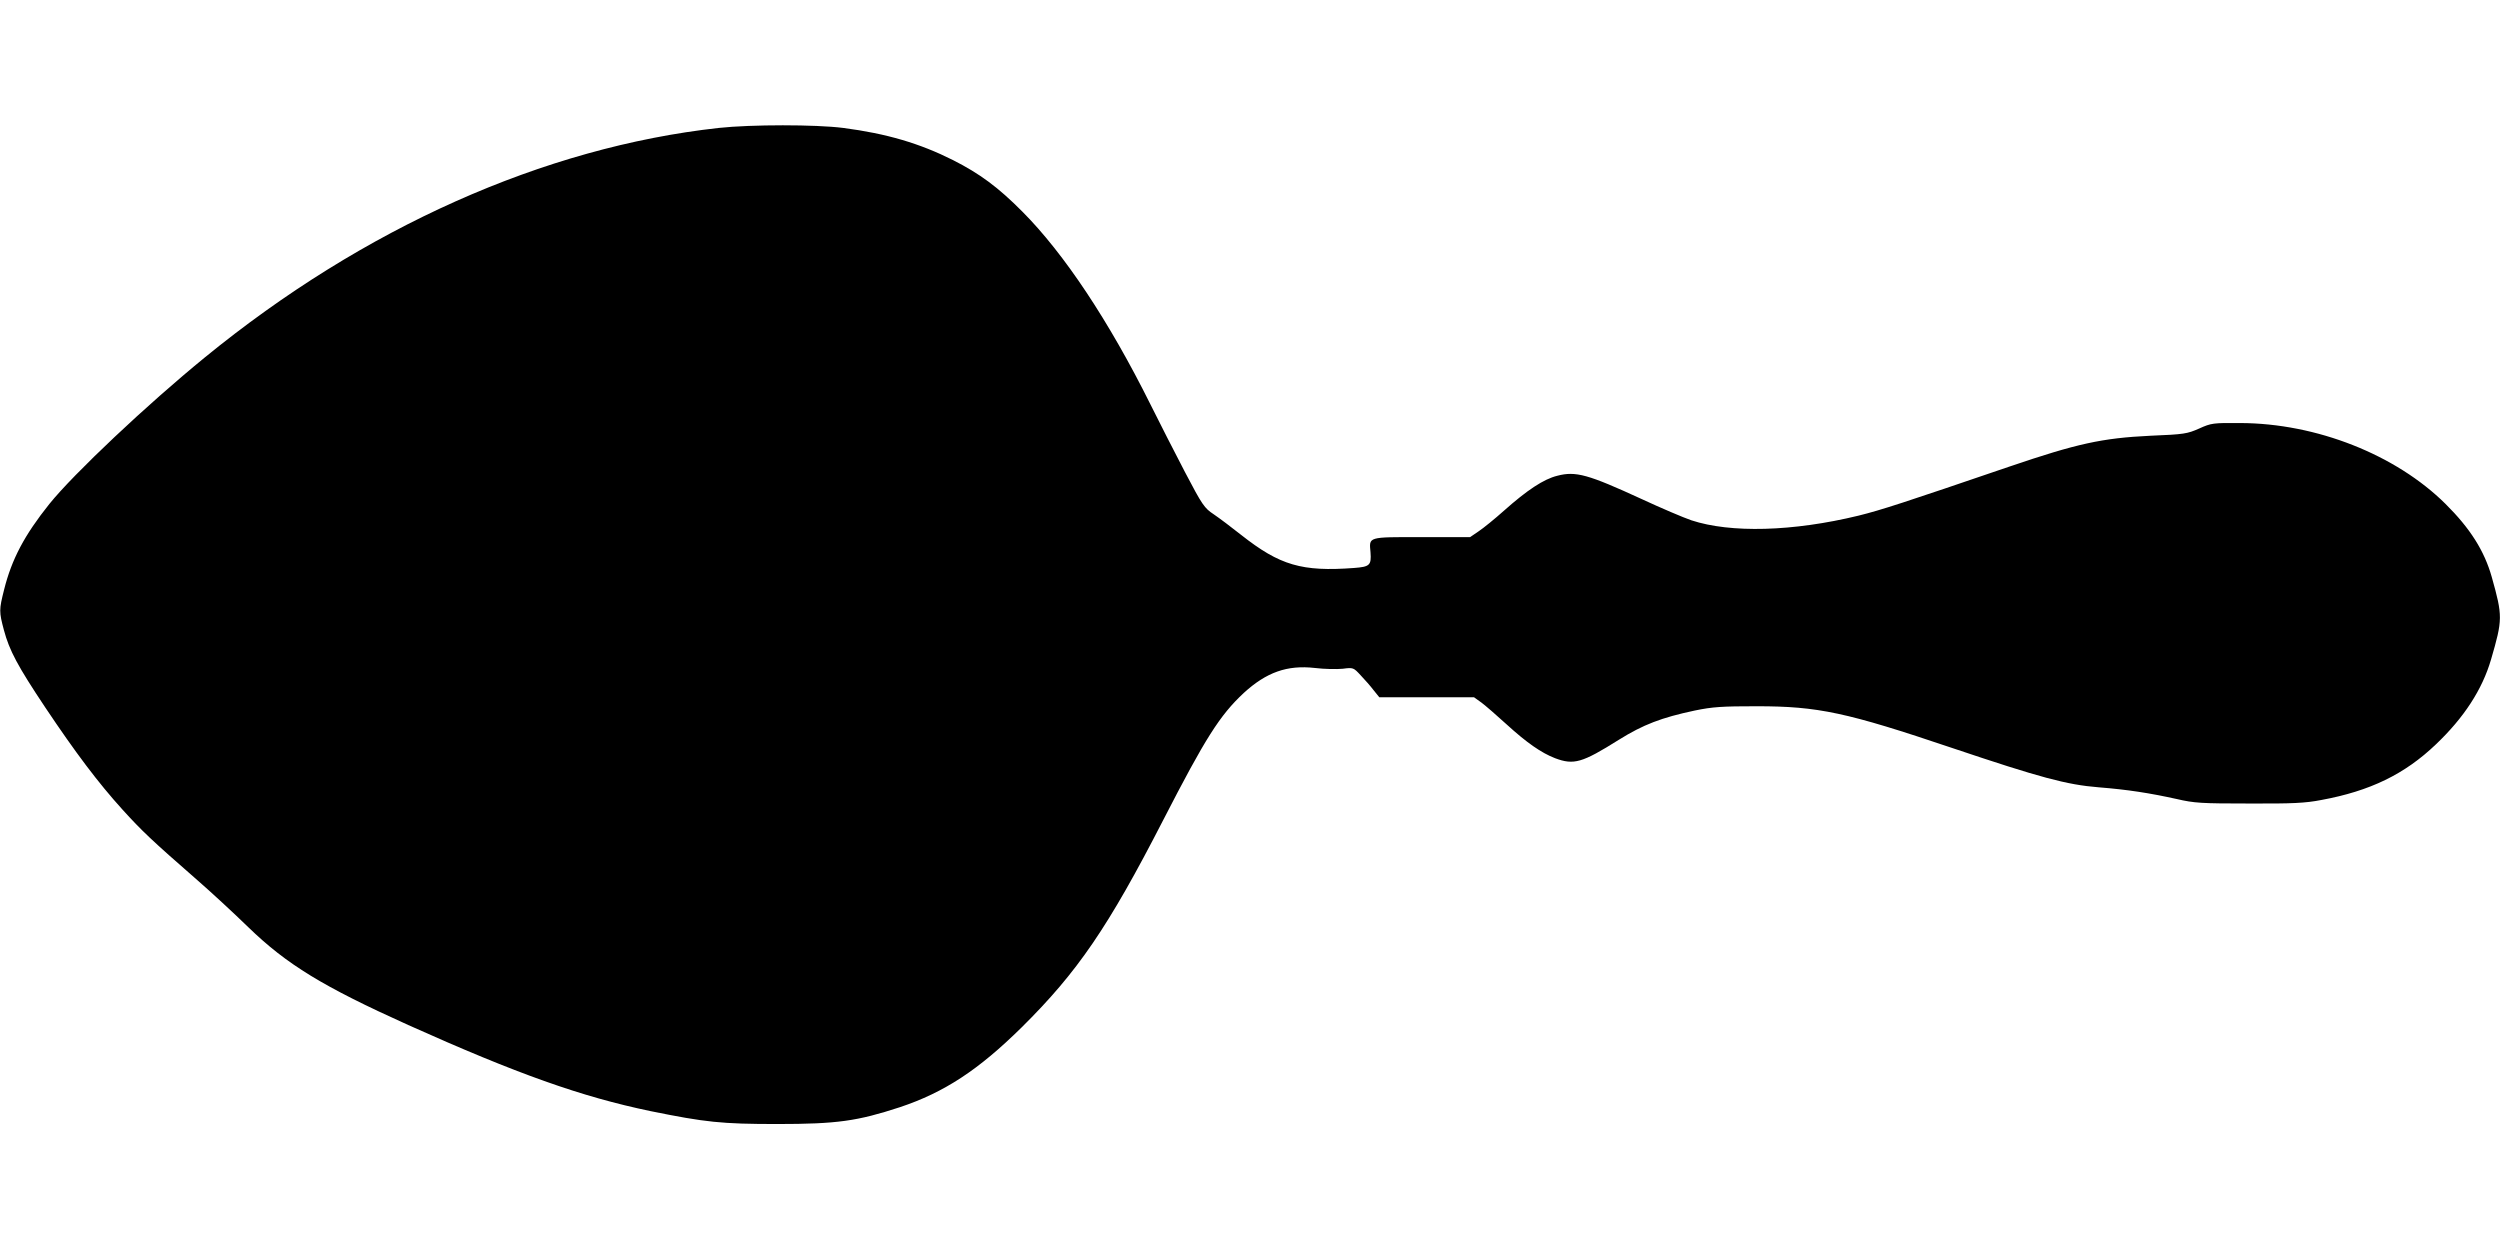
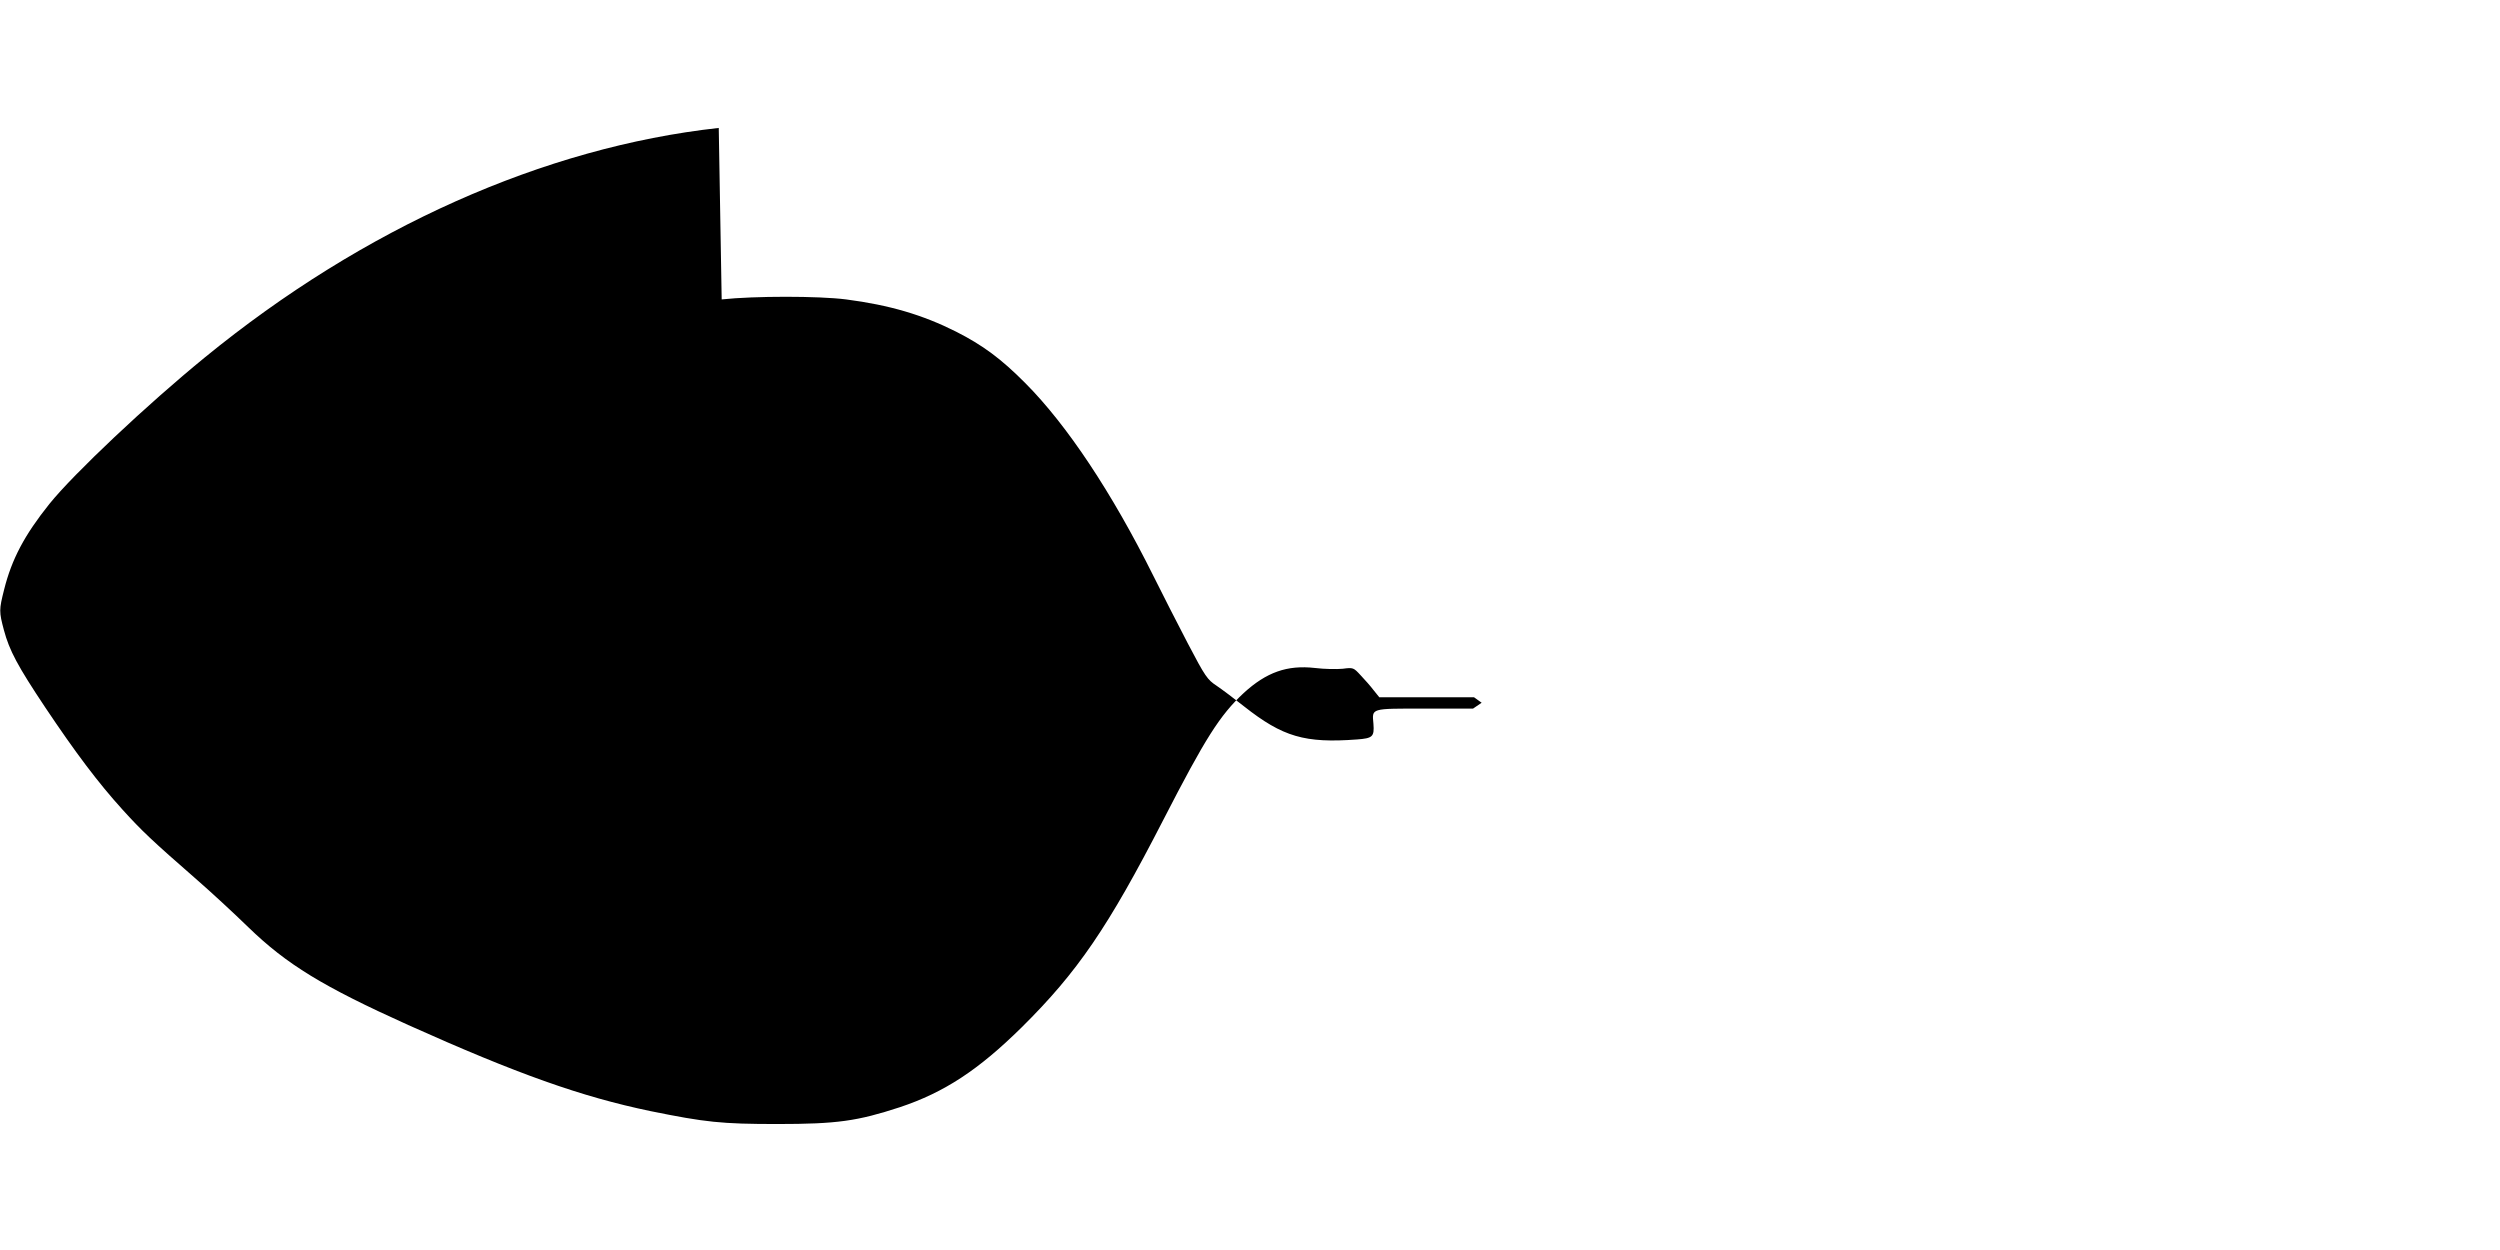
<svg xmlns="http://www.w3.org/2000/svg" version="1.0" width="1280pt" height="640pt" viewBox="0 0 1280 640" preserveAspectRatio="xMidYMid meet">
  <g transform="translate(0,640) scale(0.1,-0.1)" fill="#000000" stroke="none">
-     <path d="M3680 5745 c-895 -99 -1818 -511 -2630 -1174 -299 -244 -673 -597 -797 -751 -128 -160 -193 -283 -232 -439 -26 -103 -26 -113 -1 -207 28 -105 71 -185 211 -395 156 -233 271 -386 396 -524 100 -110 147 -155 383 -361 69 -60 186 -168 261 -241 197 -191 382 -304 819 -501 559 -251 886 -367 1241 -441 281 -57 362 -66 649 -66 306 0 410 15 627 86 228 76 403 191 624 409 286 283 443 513 724 1060 217 422 290 537 413 652 116 106 222 144 364 128 48 -6 113 -7 143 -4 54 7 55 6 92 -34 21 -22 51 -56 66 -76 l29 -36 242 0 243 0 39 -28 c21 -16 79 -66 128 -111 103 -94 178 -146 248 -173 96 -36 138 -24 326 94 125 78 219 114 389 150 92 19 140 22 318 22 313 0 459 -31 1001 -214 449 -151 586 -188 749 -201 150 -12 259 -29 400 -60 90 -21 127 -23 370 -23 222 -1 288 2 370 18 250 46 427 132 587 285 143 136 237 280 282 434 60 206 60 222 4 422 -38 135 -111 250 -237 375 -254 252 -661 413 -1051 414 -139 1 -148 0 -210 -28 -61 -27 -77 -30 -250 -37 -248 -12 -375 -40 -722 -158 -542 -185 -655 -222 -772 -251 -337 -82 -656 -90 -856 -24 -41 14 -156 63 -255 109 -274 126 -337 144 -432 119 -69 -17 -154 -73 -273 -179 -47 -42 -105 -89 -129 -105 l-44 -30 -248 0 c-280 0 -269 3 -262 -78 5 -66 -4 -74 -84 -80 -267 -20 -380 13 -578 169 -49 39 -113 87 -141 106 -47 31 -58 46 -147 216 -52 100 -132 256 -177 347 -212 426 -442 772 -655 986 -125 126 -219 195 -355 264 -171 86 -340 136 -563 165 -142 18 -469 18 -637 0z" />
+     <path d="M3680 5745 c-895 -99 -1818 -511 -2630 -1174 -299 -244 -673 -597 -797 -751 -128 -160 -193 -283 -232 -439 -26 -103 -26 -113 -1 -207 28 -105 71 -185 211 -395 156 -233 271 -386 396 -524 100 -110 147 -155 383 -361 69 -60 186 -168 261 -241 197 -191 382 -304 819 -501 559 -251 886 -367 1241 -441 281 -57 362 -66 649 -66 306 0 410 15 627 86 228 76 403 191 624 409 286 283 443 513 724 1060 217 422 290 537 413 652 116 106 222 144 364 128 48 -6 113 -7 143 -4 54 7 55 6 92 -34 21 -22 51 -56 66 -76 l29 -36 242 0 243 0 39 -28 l-44 -30 -248 0 c-280 0 -269 3 -262 -78 5 -66 -4 -74 -84 -80 -267 -20 -380 13 -578 169 -49 39 -113 87 -141 106 -47 31 -58 46 -147 216 -52 100 -132 256 -177 347 -212 426 -442 772 -655 986 -125 126 -219 195 -355 264 -171 86 -340 136 -563 165 -142 18 -469 18 -637 0z" />
  </g>
</svg>